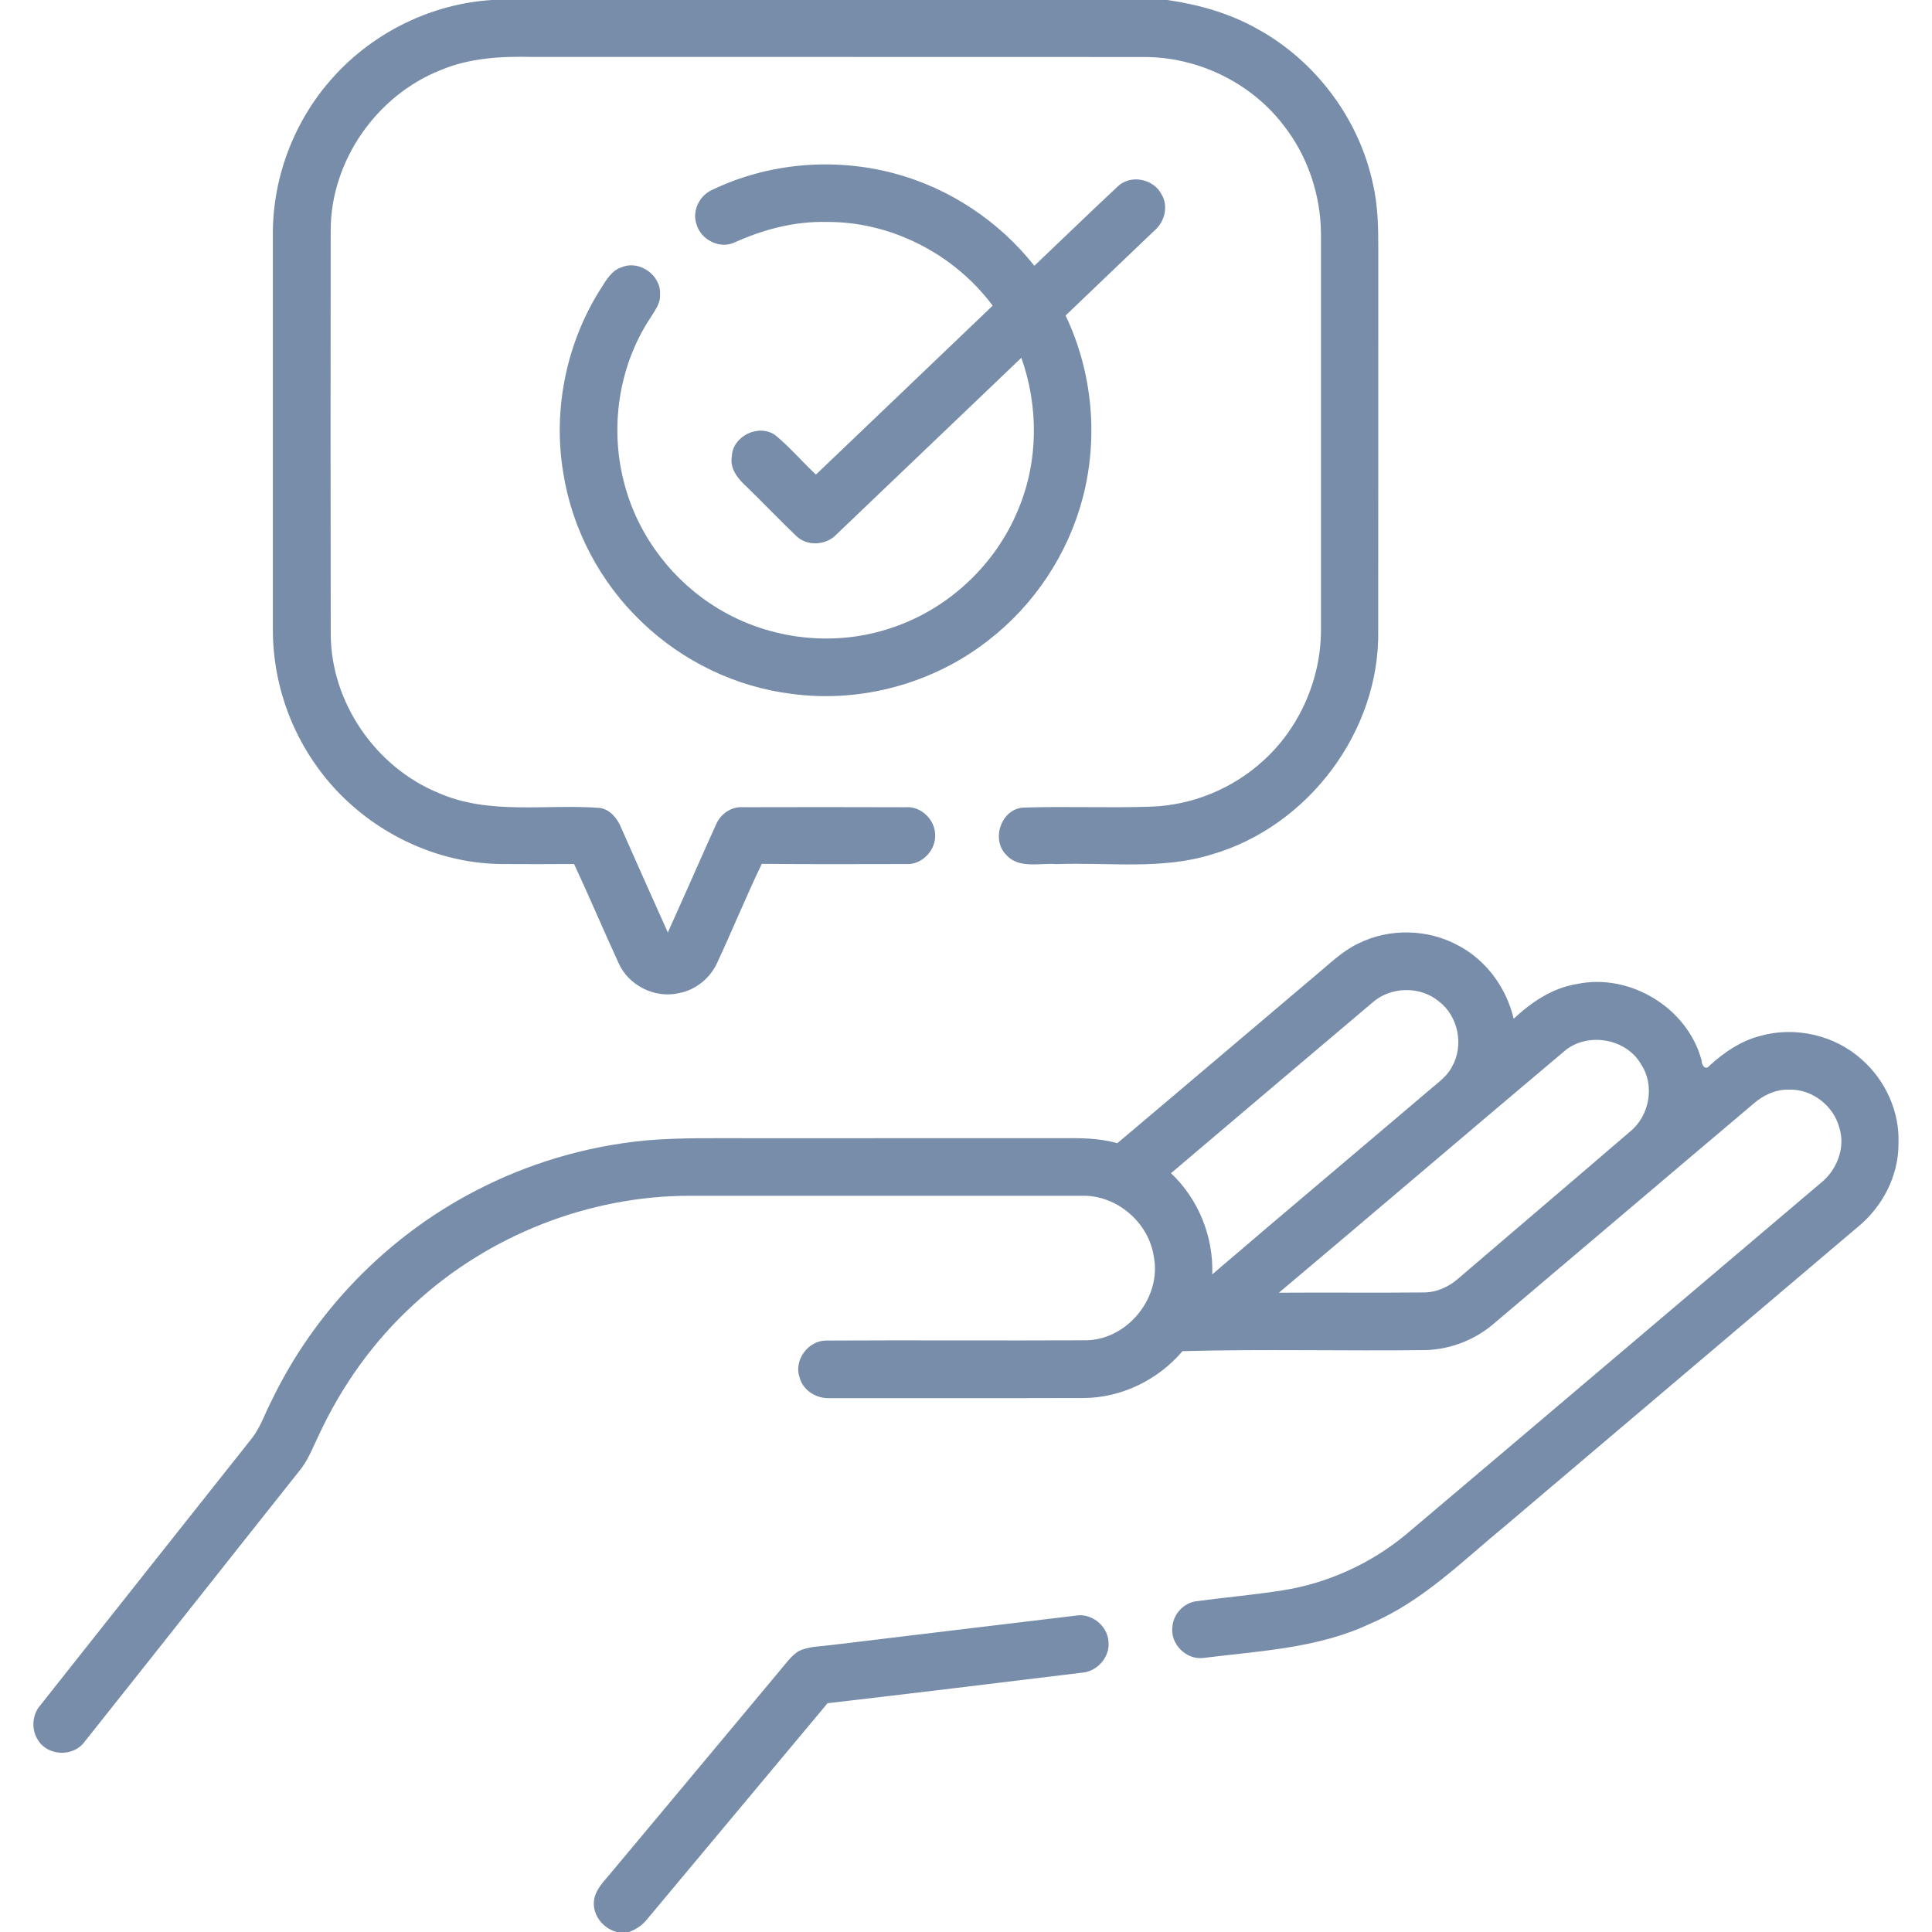
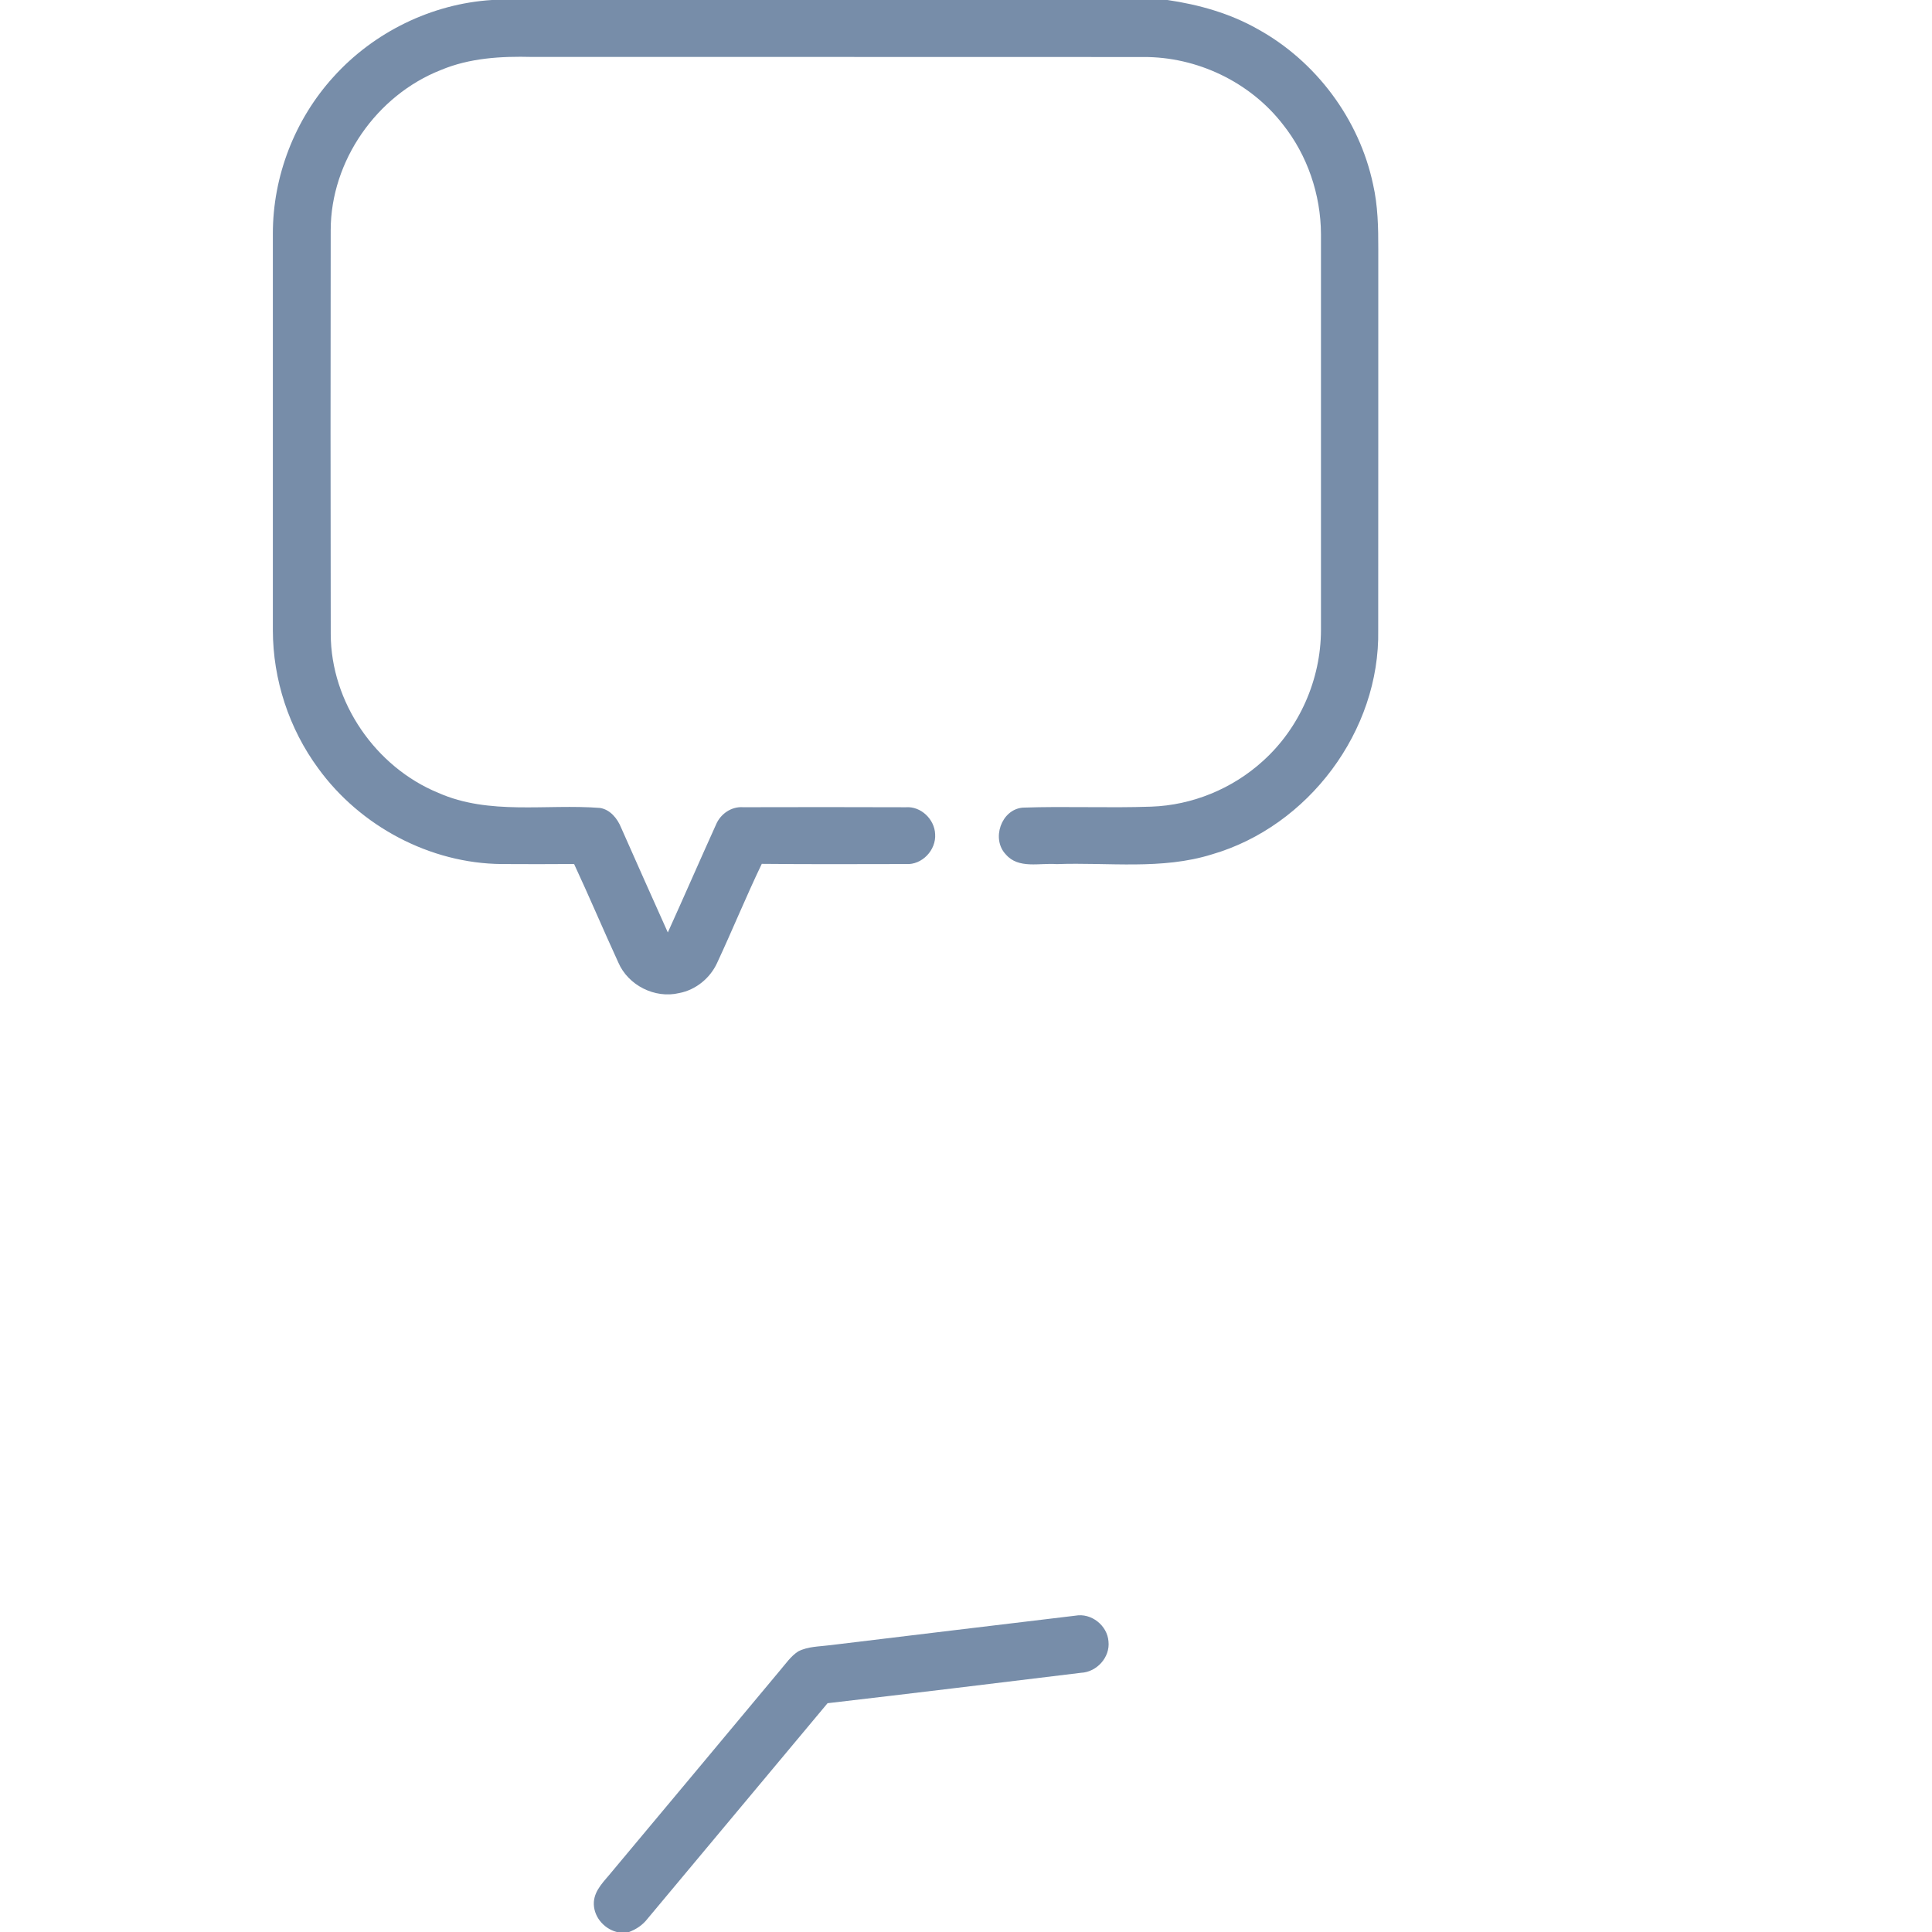
<svg xmlns="http://www.w3.org/2000/svg" width="512pt" height="512pt" viewBox="0 0 512 512" version="1.1">
  <g id="#778da9ff">
    <path fill="#778da9" opacity="1.00" d=" M 130.36 0.00 L 309.39 0.00 C 317.70 1.22 325.93 3.53 333.27 7.69 C 348.74 16.20 360.23 31.60 363.88 48.88 C 365.16 54.49 365.27 60.27 365.26 65.99 C 365.23 99.65 365.29 133.31 365.24 166.97 C 365.75 193.66 346.75 218.98 321.20 226.41 C 307.86 230.59 293.73 228.49 280.01 229.00 C 275.54 228.64 269.93 230.35 266.57 226.45 C 262.64 222.39 265.31 214.51 271.04 214.03 C 282.38 213.63 293.75 214.17 305.09 213.77 C 315.97 213.40 326.63 209.01 334.67 201.69 C 344.39 192.96 350.05 180.03 350.07 166.99 C 350.07 132.00 350.07 97.02 350.07 62.03 C 350.02 51.58 346.49 41.14 339.96 32.95 C 331.24 21.70 317.16 15.01 302.95 15.11 C 248.97 15.07 194.99 15.11 141.00 15.09 C 132.84 14.88 124.46 15.35 116.83 18.56 C 99.82 25.24 87.65 42.66 87.64 60.99 C 87.59 96.67 87.58 132.36 87.65 168.04 C 87.69 186.10 99.51 203.28 116.17 210.12 C 129.68 216.10 144.76 213.01 159.01 214.11 C 161.72 214.56 163.60 216.89 164.59 219.31 C 168.71 228.58 172.80 237.86 176.98 247.11 C 181.29 237.60 185.45 228.03 189.75 218.53 C 190.93 215.70 193.82 213.69 196.93 213.92 C 211.30 213.89 225.68 213.87 240.05 213.93 C 244.05 213.62 247.65 217.10 247.82 221.03 C 248.13 225.25 244.36 229.28 240.07 228.98 C 227.34 229.00 214.61 229.06 201.88 228.93 C 197.73 237.58 194.10 246.47 190.05 255.17 C 188.19 259.23 184.38 262.35 179.96 263.18 C 173.56 264.70 166.47 261.13 163.87 255.09 C 159.88 246.42 156.17 237.62 152.14 228.97 C 145.76 229.02 139.38 229.02 133.00 228.98 C 113.99 228.85 95.47 218.97 84.34 203.63 C 76.59 193.11 72.33 180.10 72.31 167.04 C 72.31 132.02 72.31 97.00 72.31 61.97 C 72.28 46.74 78.12 31.64 88.37 20.38 C 99.05 8.52 114.41 1.00 130.36 0.00 Z" />
-     <path fill="#778da9" opacity="1.00" d=" M 188.41 50.48 C 203.37 43.17 221.00 41.66 237.05 45.97 C 251.61 49.85 264.78 58.62 274.11 70.44 C 281.53 63.41 288.86 56.27 296.34 49.29 C 299.73 46.21 305.63 47.39 307.75 51.39 C 309.71 54.49 308.71 58.71 306.01 61.04 C 298.12 68.55 290.26 76.09 282.39 83.62 C 289.53 98.58 291.15 116.05 286.90 132.06 C 282.98 146.93 274.01 160.42 261.81 169.78 C 247.29 181.13 228.14 186.35 209.87 183.89 C 195.04 182.08 180.89 175.25 170.13 164.89 C 159.07 154.40 151.57 140.20 149.24 125.13 C 146.48 108.38 150.15 90.67 159.29 76.37 C 160.69 74.18 162.12 71.62 164.79 70.81 C 169.46 68.84 175.24 72.98 174.92 78.04 C 175.07 80.46 173.45 82.42 172.27 84.37 C 163.75 97.34 161.45 114.03 165.66 128.92 C 169.37 142.38 178.48 154.20 190.45 161.35 C 204.01 169.55 221.15 171.51 236.17 166.42 C 251.27 161.47 263.90 149.64 269.88 134.92 C 275.20 122.25 275.25 107.73 270.67 94.82 C 254.31 110.43 237.98 126.06 221.63 141.67 C 218.89 144.58 213.85 144.83 210.97 142.00 C 206.57 137.78 202.36 133.36 197.99 129.11 C 195.69 127.02 193.35 124.32 193.94 120.94 C 194.15 115.53 201.16 112.17 205.53 115.37 C 209.36 118.55 212.60 122.37 216.23 125.77 C 231.86 110.86 247.46 95.93 263.07 81.00 C 252.87 67.31 236.12 58.67 218.99 58.82 C 210.54 58.62 202.21 60.82 194.56 64.30 C 190.67 66.04 185.77 63.53 184.60 59.50 C 183.37 56.09 185.21 52.06 188.41 50.48 Z" />
-     <path fill="#778da9" opacity="1.00" d=" M 360.05 250.00 C 368.27 245.93 378.41 246.18 386.47 250.57 C 393.90 254.48 399.24 261.84 401.14 269.98 C 405.84 265.58 411.40 261.81 417.88 260.78 C 431.92 257.80 447.23 267.09 450.93 280.99 C 450.92 282.20 451.93 283.86 453.09 282.36 C 456.93 278.86 461.34 275.86 466.43 274.54 C 475.68 271.92 486.19 274.29 493.34 280.74 C 499.64 286.25 503.44 294.58 503.12 302.98 C 503.19 311.60 498.85 319.90 492.19 325.28 C 461.16 351.57 430.13 377.88 399.11 404.19 C 387.70 413.56 377.05 424.36 363.25 430.23 C 349.41 436.82 333.89 437.50 318.94 439.37 C 314.33 439.98 310.01 435.59 310.71 431.00 C 310.98 427.75 313.63 424.90 316.84 424.37 C 324.50 423.34 332.22 422.67 339.87 421.46 C 351.86 419.59 363.27 414.37 372.62 406.64 C 409.30 375.63 445.90 344.54 482.54 313.49 C 486.80 310.10 489.13 304.13 487.44 298.84 C 485.90 292.98 480.13 288.53 474.05 288.77 C 470.49 288.67 467.15 290.30 464.55 292.62 C 441.61 311.99 418.76 331.44 395.83 350.82 C 390.91 355.04 384.55 357.53 378.07 357.78 C 356.52 358.07 334.86 357.47 313.38 358.07 C 306.88 365.71 297.15 370.47 287.08 370.49 C 264.72 370.56 242.35 370.51 219.99 370.52 C 216.46 370.73 212.78 368.54 211.89 365.00 C 210.31 360.45 214.17 355.26 218.93 355.26 C 241.95 355.13 264.97 355.30 287.99 355.19 C 298.96 354.93 307.91 343.68 305.76 332.94 C 304.41 324.03 296.11 316.83 287.08 316.89 C 252.37 316.88 217.67 316.87 182.97 316.89 C 156.06 316.86 129.36 327.39 109.65 345.68 C 99.01 355.39 90.50 367.33 84.46 380.39 C 82.85 383.70 81.55 387.24 79.12 390.07 C 60.20 413.87 41.38 437.75 22.45 461.54 C 19.49 465.68 12.60 465.44 10.01 461.04 C 8.20 458.24 8.54 454.29 10.77 451.81 C 29.45 428.20 48.15 404.61 66.86 381.02 C 69.14 378.02 70.29 374.37 72.04 371.07 C 83.40 347.49 102.55 327.81 125.74 315.72 C 139.77 308.36 155.23 303.77 170.99 302.24 C 180.64 301.40 190.33 301.68 200.01 301.64 C 226.99 301.63 253.98 301.64 280.97 301.63 C 286.03 301.59 291.19 301.55 296.10 302.96 C 314.00 287.89 331.81 272.70 349.69 257.60 C 352.95 254.84 356.13 251.84 360.05 250.00 M 363.70 265.70 C 345.89 280.74 328.11 295.83 310.33 310.91 C 317.61 317.79 321.61 327.73 321.26 337.72 C 340.40 321.33 359.69 305.13 378.89 288.80 C 381.01 286.96 383.46 285.31 384.77 282.74 C 388.03 277.08 386.48 269.22 381.22 265.30 C 376.25 261.23 368.49 261.45 363.70 265.70 M 414.39 278.72 C 389.18 299.95 364.14 321.37 338.92 342.58 C 351.65 342.48 364.38 342.64 377.11 342.51 C 380.67 342.57 384.03 341.02 386.64 338.67 C 401.74 325.72 416.91 312.85 432.00 299.87 C 437.18 295.66 438.61 287.62 434.88 282.01 C 430.85 275.05 420.41 273.40 414.39 278.72 Z" />
    <path fill="#778da9" opacity="1.00" d=" M 220.01 435.99 C 241.67 433.39 263.33 430.74 284.99 428.17 C 289.20 427.39 293.45 430.76 293.76 434.99 C 294.22 439.20 290.66 443.12 286.47 443.31 C 264.09 446.04 241.70 448.77 219.31 451.37 C 203.41 470.42 187.48 489.45 171.58 508.51 C 170.33 510.13 168.61 511.30 166.69 512.00 L 163.44 512.00 C 159.90 511.07 157.14 507.73 157.38 504.00 C 157.63 500.74 160.21 498.46 162.13 496.06 C 176.99 478.27 191.87 460.50 206.70 442.69 C 208.22 440.93 209.55 438.92 211.53 437.64 C 214.14 436.29 217.17 436.37 220.01 435.99 Z" />
  </g>
</svg>